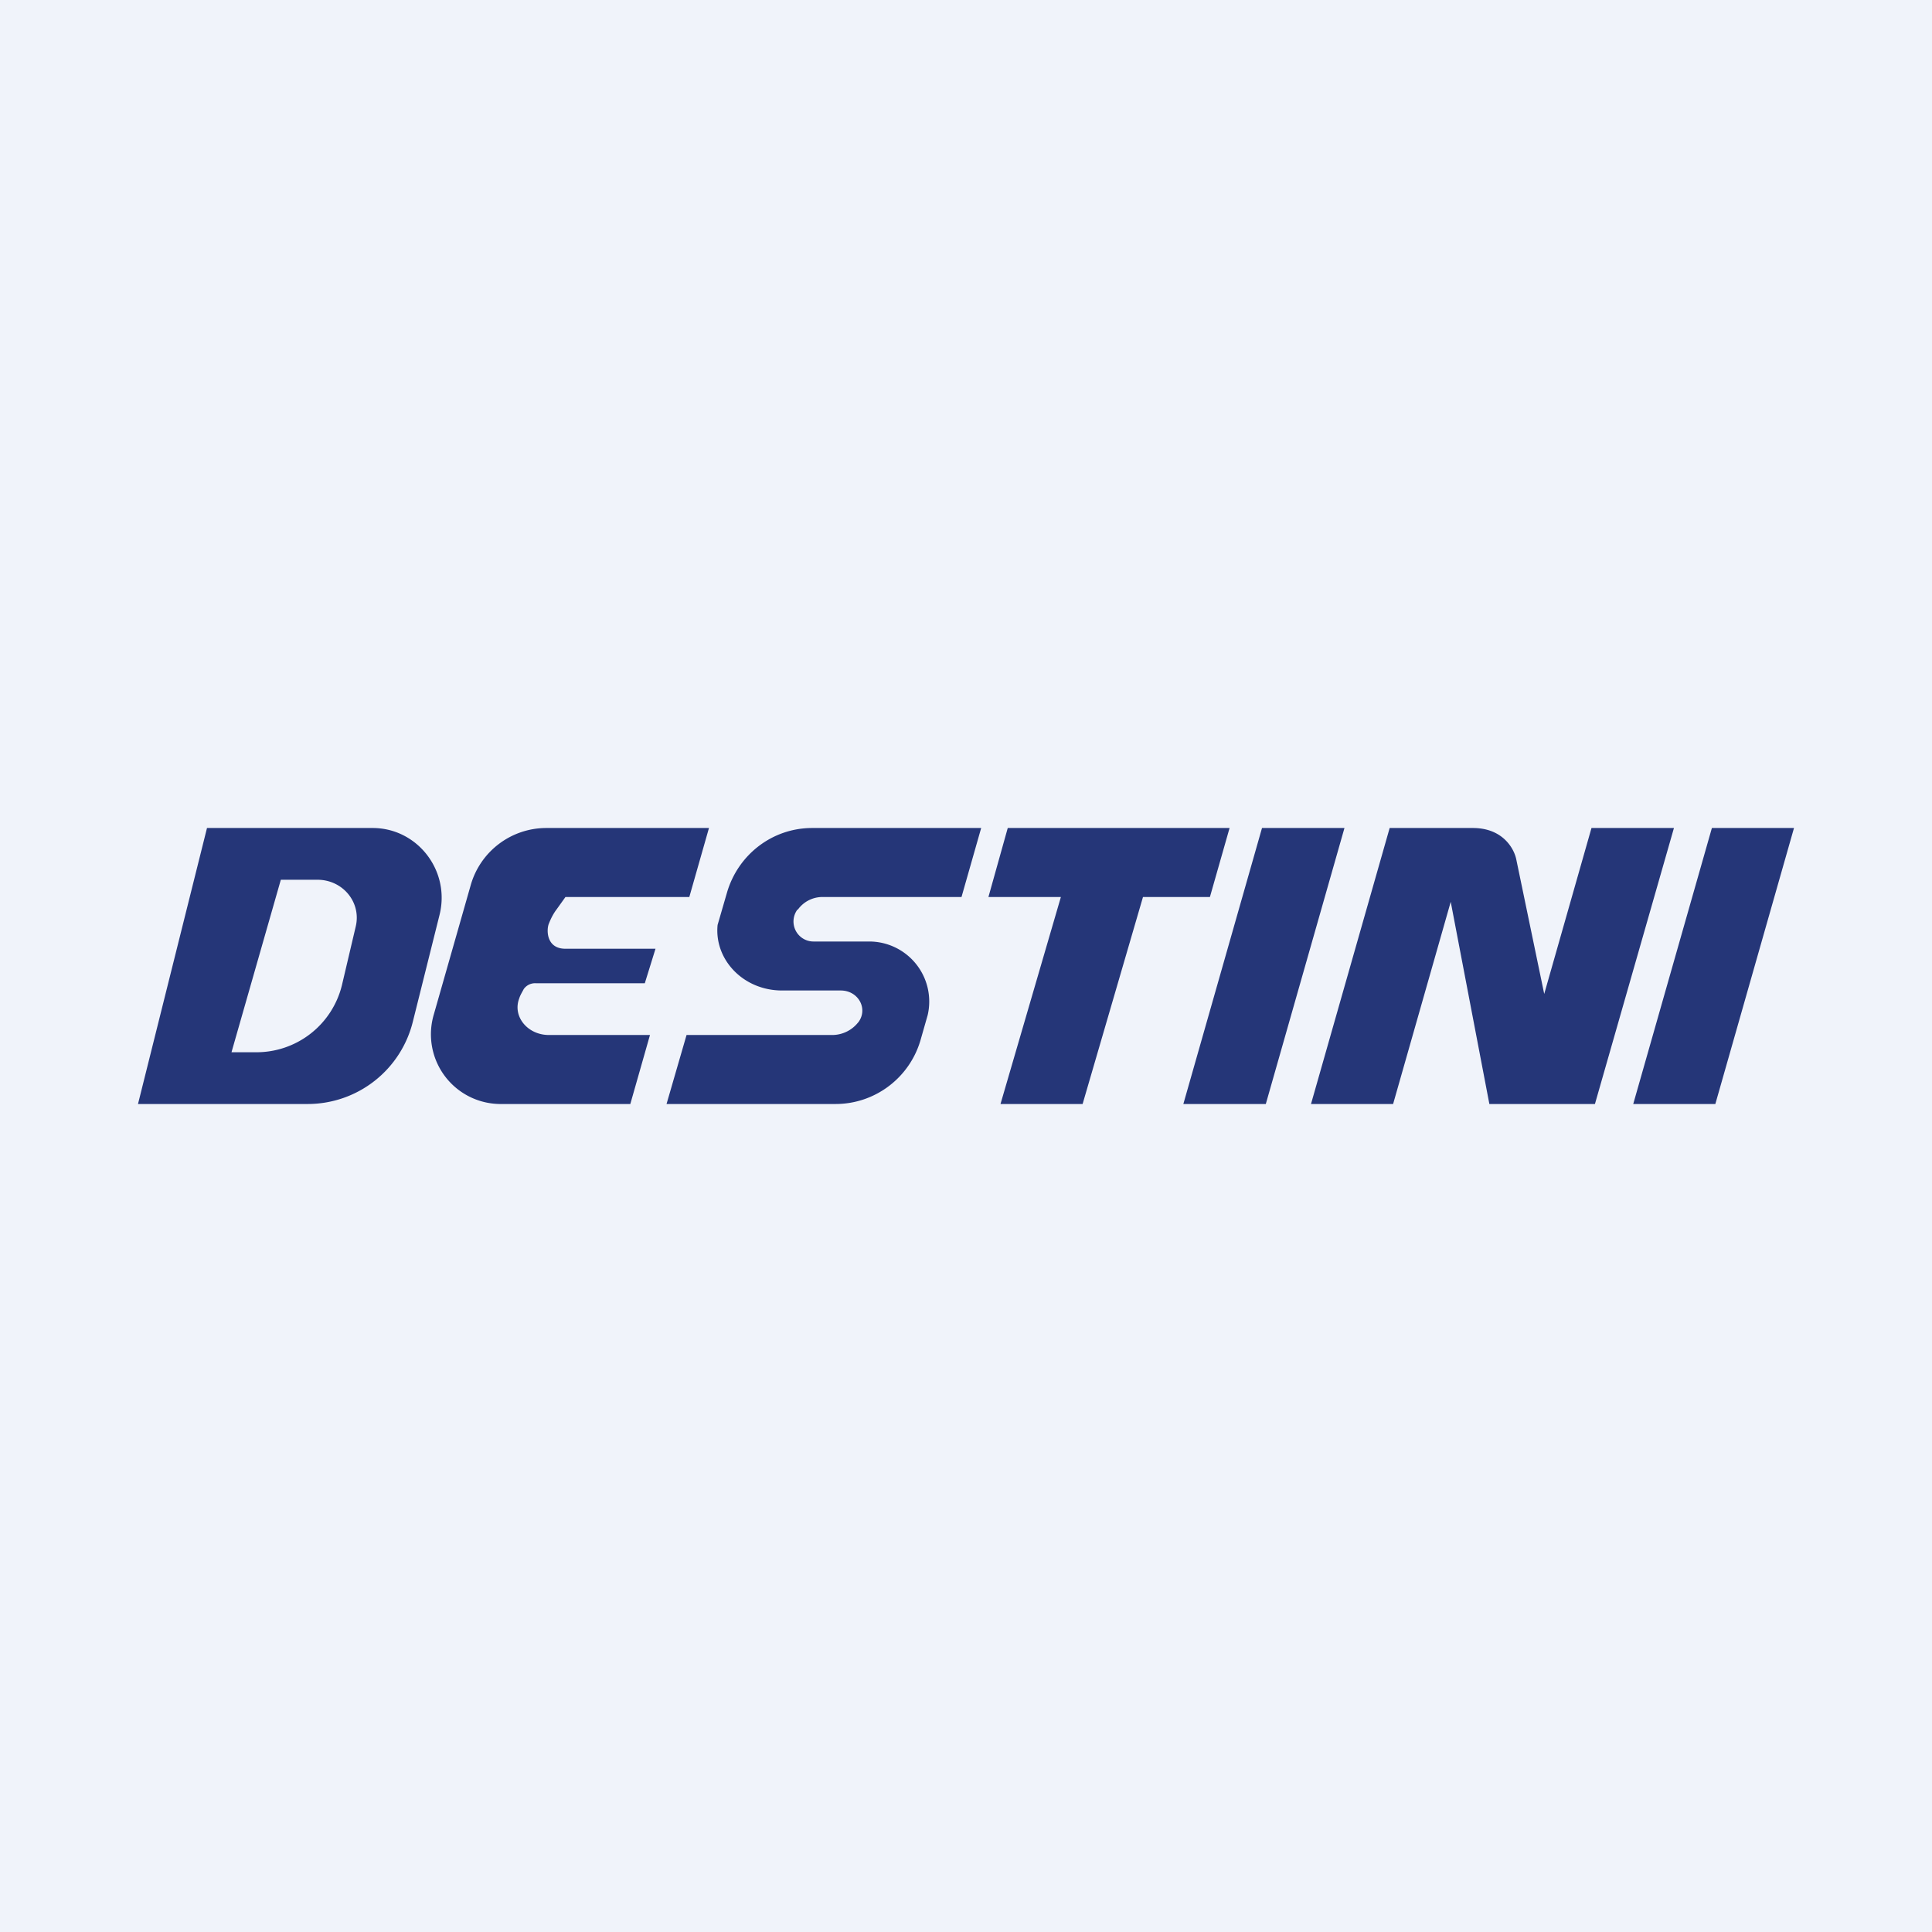
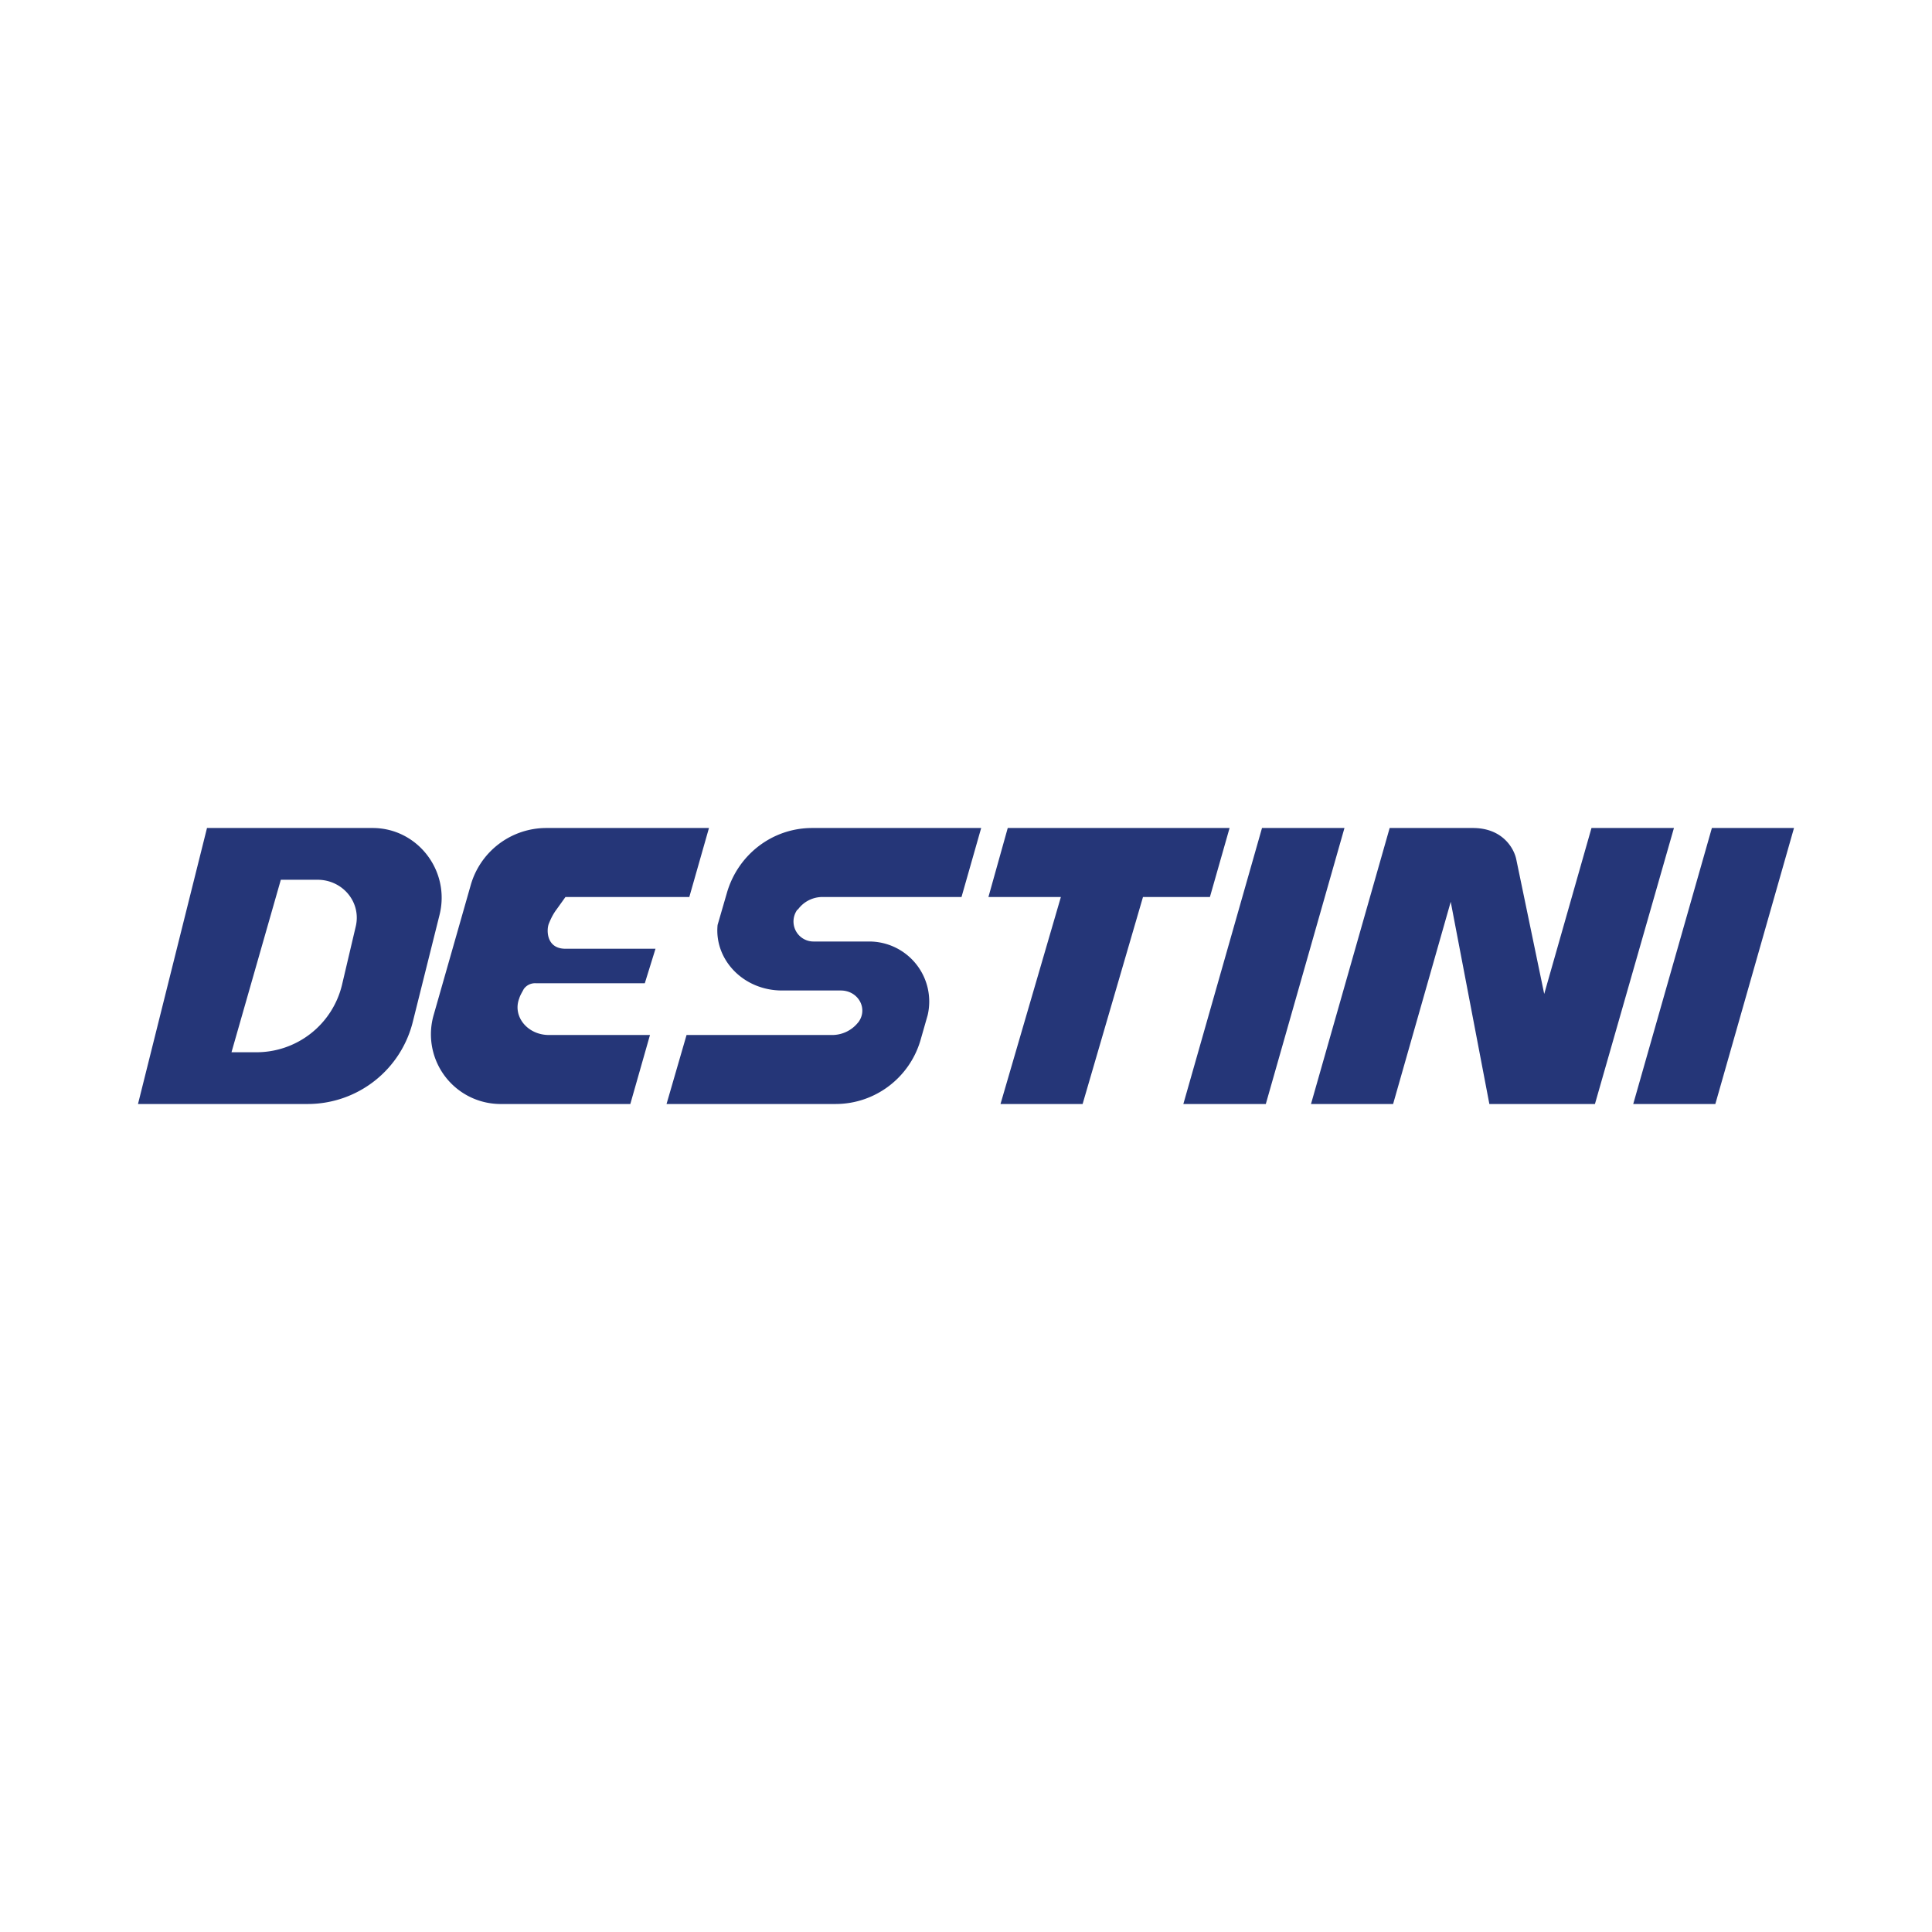
<svg xmlns="http://www.w3.org/2000/svg" width="56" height="56" viewBox="0 0 56 56">
-   <path fill="#F0F3FA" d="M0 0h56v56H0z" />
  <path fill-rule="evenodd" d="M6 24h4.8c1.3 0 2.26 1.24 1.94 2.52l-.77 3.08A3.14 3.14 0 0 1 8.93 32H4l2-8zm2.15 1.5H9.2c.74 0 1.28.66 1.11 1.36l-.4 1.7a2.55 2.55 0 0 1-2.5 1.94h-.7l1.43-5zm5.49.17A2.28 2.28 0 0 1 15.83 24h4.72l-.57 2h-3.59l-.25.35c-.1.13-.17.27-.23.42-.07.16-.09.73.48.73H19l-.31 1h-3.16a.4.4 0 0 0-.35.17c-.04.08-.1.17-.13.27-.2.52.24 1.06.86 1.06h2.93l-.57 2h-3.79a2.02 2.02 0 0 1-1.91-2.58l1.07-3.75zm9.9-1.67c-1.15 0-2.15.77-2.47 1.88l-.27.93c-.1 1 .74 1.9 1.87 1.9h1.7c.51 0 .8.53.51.92l-.01.01a.96.96 0 0 1-.76.36H19.9l-.58 2h4.9c1.15 0 2.16-.77 2.47-1.88l.2-.7a1.74 1.74 0 0 0-1.7-2.13h-1.6a.58.58 0 0 1-.48-.92l.02-.01a.88.88 0 0 1 .7-.36h4.04l.57-2h-4.9zm5.67 0h6.43l-.57 2h-1.94l-1.75 6H29l1.75-6h-2.1l.56-2zm7.37 0h2.39l-2.28 8H34.3l2.28-8zM52 24h-2.38l-2.28 8h2.38L52 24zm-11.72 0H42.69c.88 0 1.2.61 1.26.91l.81 3.9L46.13 24h2.39l-2.29 8h-3.06l-1.12-5.86L40.38 32H38l2.28-8z" fill="#253678" />
</svg>